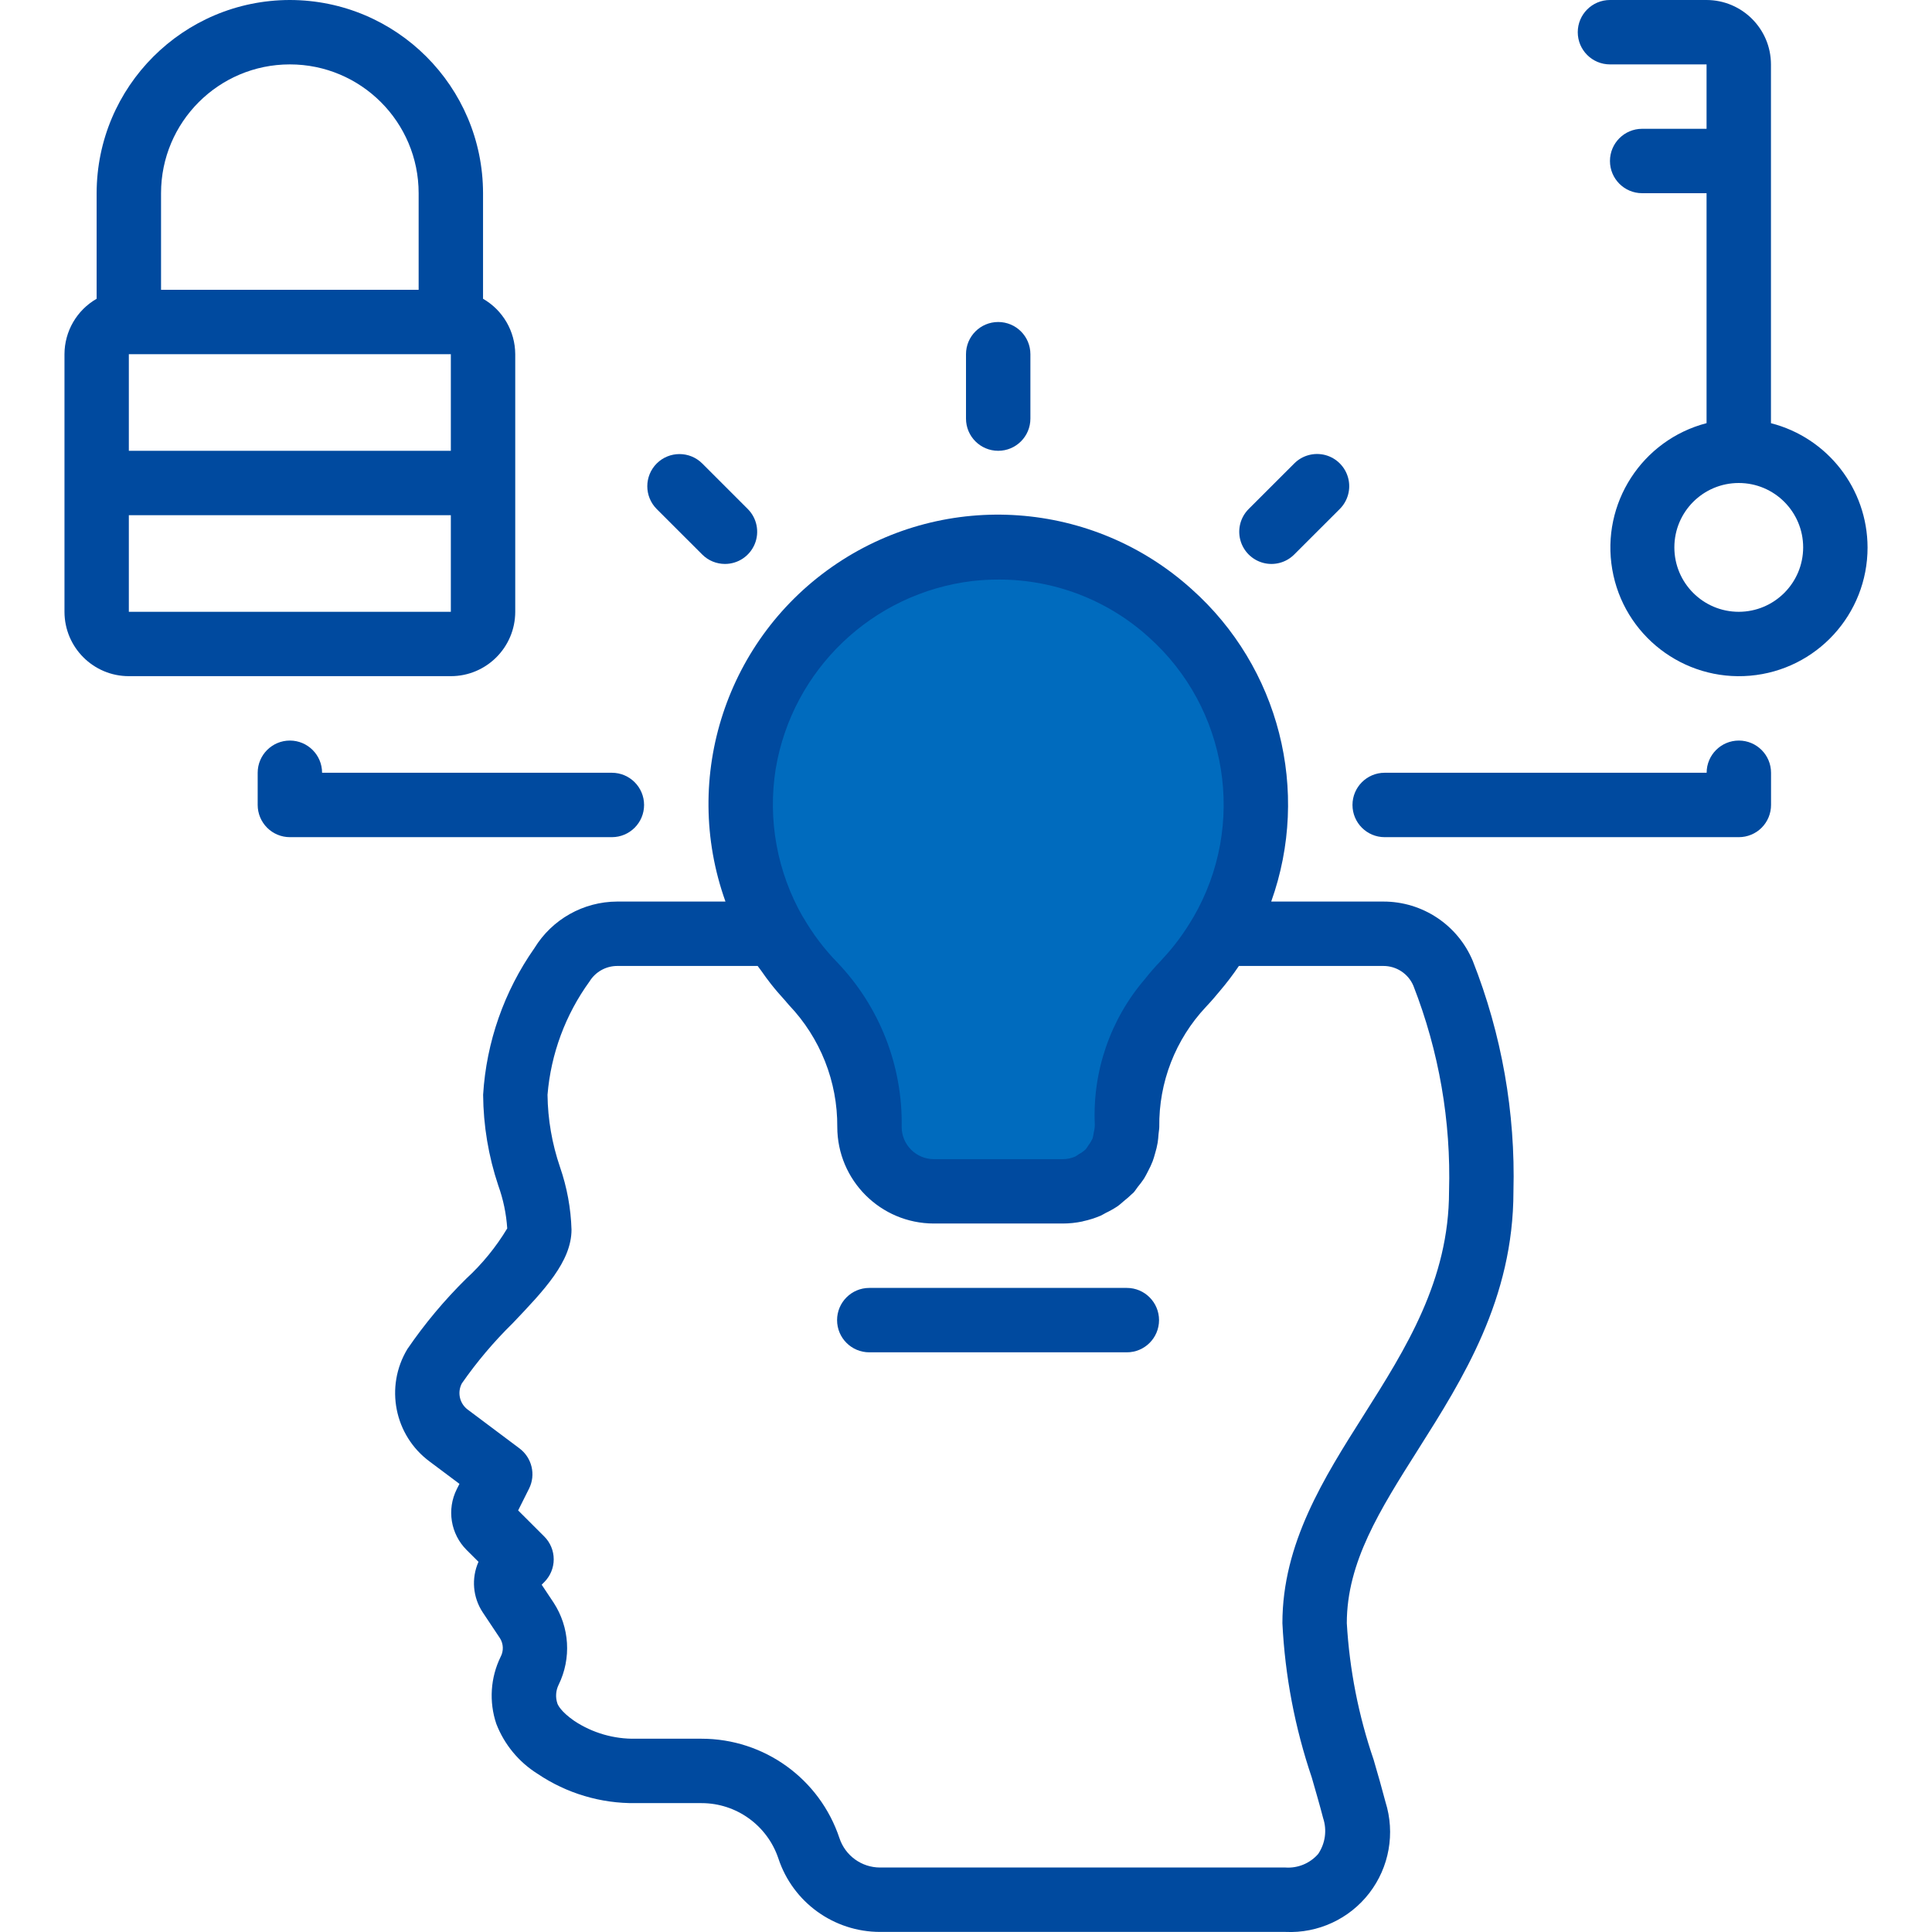
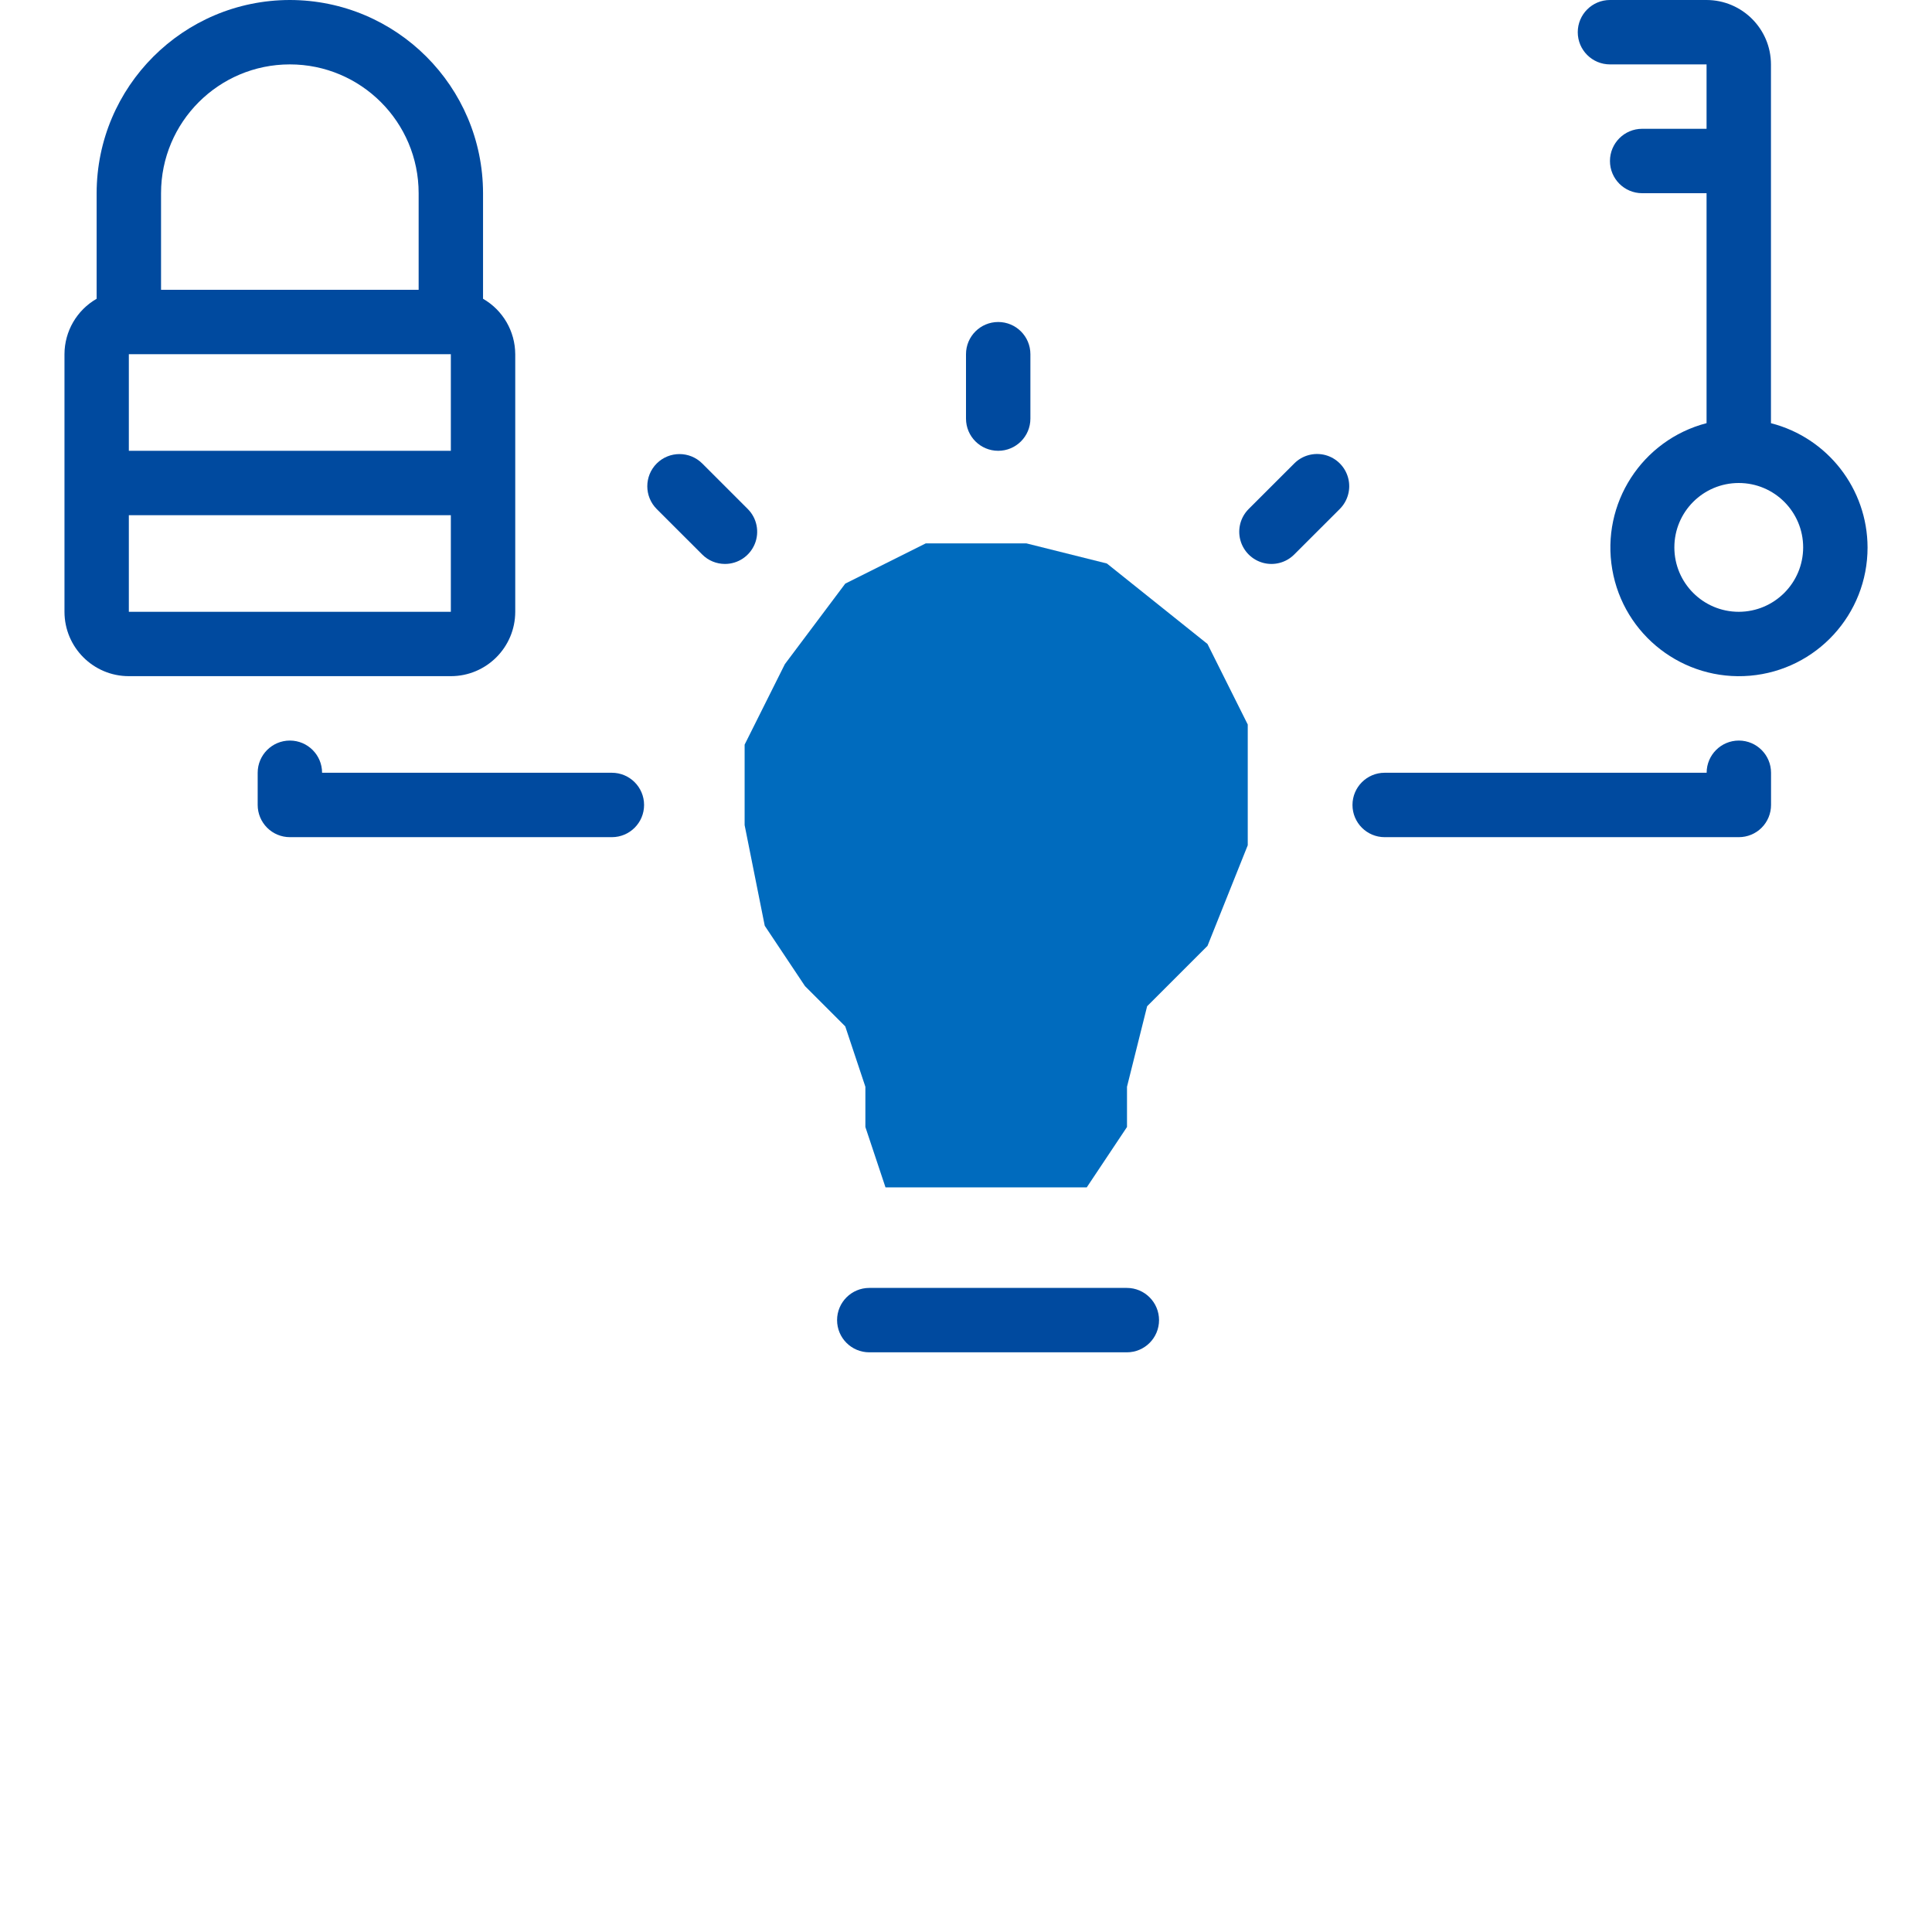
<svg xmlns="http://www.w3.org/2000/svg" width="48" height="48" viewBox="0 0 48 48" fill="none">
  <g clip-path="url(#clip0)">
    <path d="M21.5 28L22 29.5H27L28 28V27L28.5 25L30 23.5L31 21V18L30 16L27.5 14L25.5 13.5H23L21 14.5L19.5 16.5L18.5 18.5V20.5L19 23L20 24.5L21 25.5L21.5 27V28Z" fill="#006BBE" />
    <path d="M27.997 31.998H21.597C21.155 31.998 20.797 32.357 20.797 32.798C20.797 33.24 21.155 33.598 21.597 33.598H27.997C28.438 33.598 28.796 33.24 28.796 32.798C28.796 32.357 28.438 31.998 27.997 31.998Z" fill="#004A9F" />
    <path d="M24.8 11.2C25.242 11.2 25.6 10.842 25.6 10.4V8.8C25.6 8.358 25.242 8 24.8 8C24.358 8 24 8.358 24 8.8V10.4C24 10.842 24.358 11.2 24.8 11.2Z" fill="#004A9F" />
    <path d="M31.382 13.984C31.658 14.058 31.952 13.979 32.154 13.777L33.286 12.646C33.488 12.444 33.568 12.149 33.494 11.873C33.42 11.596 33.204 11.38 32.928 11.306C32.651 11.233 32.356 11.312 32.155 11.515L31.023 12.646C30.821 12.848 30.742 13.142 30.816 13.418C30.89 13.694 31.106 13.91 31.382 13.984Z" fill="#004A9F" />
    <path d="M43.201 18.399C42.759 18.399 42.401 18.758 42.401 19.199H34.401C33.96 19.199 33.602 19.558 33.602 19.999C33.602 20.441 33.96 20.799 34.401 20.799H43.201C43.413 20.799 43.617 20.715 43.767 20.565C43.917 20.415 44.001 20.211 44.001 19.999V19.199C44.001 18.758 43.643 18.399 43.201 18.399Z" fill="#004A9F" />
    <path d="M17.447 13.777C17.596 13.927 17.8 14.011 18.012 14.011C18.336 14.011 18.627 13.816 18.751 13.517C18.875 13.219 18.806 12.874 18.578 12.646L17.447 11.515C17.134 11.203 16.628 11.204 16.316 11.515C16.004 11.828 16.004 12.333 16.315 12.646L17.447 13.777Z" fill="#004A9F" />
    <path d="M16.002 19.999C16.002 19.557 15.643 19.199 15.202 19.199H8.002C8.002 18.758 7.644 18.399 7.202 18.399C6.76 18.399 6.402 18.758 6.402 19.199V19.999C6.402 20.211 6.487 20.415 6.637 20.565C6.787 20.715 6.99 20.799 7.202 20.799H15.202C15.644 20.799 16.002 20.441 16.002 19.999Z" fill="#004A9F" />
-     <path d="M34.37 22.399H31.583C32.566 19.649 31.783 16.577 29.603 14.634C27.156 12.429 23.523 12.17 20.788 14.004C18.052 15.839 16.913 19.298 18.024 22.399H15.333C14.494 22.402 13.717 22.839 13.279 23.554C12.525 24.628 12.083 25.889 12.003 27.199C12.009 27.965 12.136 28.726 12.379 29.452C12.503 29.796 12.578 30.155 12.602 30.52C12.323 30.983 11.979 31.405 11.58 31.771C11.039 32.305 10.55 32.889 10.121 33.517C9.557 34.452 9.797 35.663 10.675 36.312L11.415 36.866L11.349 36.997C11.096 37.501 11.194 38.111 11.594 38.51L11.888 38.803C11.706 39.213 11.747 39.688 11.995 40.061L12.422 40.702C12.509 40.841 12.516 41.016 12.439 41.161C12.184 41.681 12.146 42.281 12.331 42.829C12.53 43.343 12.89 43.779 13.358 44.071C14.077 44.556 14.928 44.81 15.795 44.798H17.427C18.295 44.797 19.066 45.353 19.34 46.177C19.701 47.265 20.719 47.998 21.865 47.998H31.938C32.748 48.036 33.526 47.675 34.021 47.032C34.516 46.389 34.666 45.544 34.422 44.77C34.334 44.433 34.233 44.08 34.127 43.718C33.752 42.623 33.528 41.482 33.461 40.327C33.461 38.812 34.283 37.514 35.234 36.011C36.343 34.258 37.601 32.272 37.601 29.599C37.653 27.641 37.309 25.693 36.59 23.872C36.215 22.978 35.339 22.398 34.37 22.399ZM19.273 19.096C19.689 16.631 21.678 14.734 24.16 14.435C24.375 14.411 24.592 14.399 24.809 14.399C26.185 14.395 27.514 14.903 28.535 15.826C30.512 17.589 30.978 20.499 29.648 22.79L29.643 22.797C29.531 22.988 29.409 23.174 29.277 23.352L29.265 23.368C29.145 23.528 29.016 23.681 28.88 23.826C28.861 23.846 28.846 23.867 28.827 23.886C28.694 24.023 28.569 24.167 28.451 24.317C27.587 25.32 27.14 26.615 27.2 27.937C27.2 28.006 27.191 28.074 27.173 28.14C27.168 28.19 27.158 28.238 27.144 28.286C27.117 28.345 27.084 28.4 27.044 28.451C27.023 28.486 27.001 28.52 26.976 28.552C26.923 28.602 26.864 28.644 26.8 28.677C26.773 28.698 26.745 28.717 26.715 28.734C26.616 28.777 26.51 28.799 26.402 28.799H23.202C22.76 28.798 22.402 28.44 22.402 27.998C22.428 26.479 21.854 25.011 20.804 23.913C20.477 23.578 20.193 23.202 19.959 22.796L19.949 22.785C19.308 21.669 19.069 20.367 19.273 19.096ZM36.001 29.599C36.001 31.808 34.924 33.509 33.883 35.155C32.888 36.725 31.861 38.348 31.861 40.327C31.925 41.633 32.171 42.924 32.591 44.163C32.691 44.51 32.789 44.848 32.873 45.171C32.972 45.471 32.927 45.8 32.749 46.062C32.546 46.294 32.246 46.419 31.938 46.398H21.865C21.408 46.398 21.002 46.105 20.857 45.671C20.366 44.193 18.984 43.197 17.427 43.198H15.795C15.254 43.209 14.721 43.055 14.269 42.756C13.936 42.525 13.861 42.362 13.847 42.319C13.797 42.168 13.808 42.003 13.878 41.86C14.2 41.204 14.153 40.427 13.753 39.815L13.458 39.372L13.522 39.307C13.672 39.157 13.757 38.954 13.757 38.741C13.757 38.529 13.673 38.325 13.523 38.175L12.873 37.526L13.144 36.985C13.317 36.639 13.217 36.219 12.908 35.986L11.635 35.032C11.421 34.883 11.353 34.599 11.475 34.369C11.849 33.832 12.272 33.332 12.739 32.874C13.523 32.051 14.199 31.341 14.199 30.549C14.183 30.019 14.086 29.495 13.913 28.995C13.715 28.416 13.61 27.81 13.603 27.199C13.687 26.183 14.048 25.21 14.646 24.385C14.793 24.146 15.053 24 15.333 23.999H18.824C18.855 24.044 18.889 24.085 18.921 24.13C18.995 24.236 19.07 24.341 19.151 24.443C19.263 24.586 19.381 24.721 19.501 24.853C19.537 24.892 19.567 24.934 19.603 24.972C20.38 25.788 20.81 26.872 20.802 27.998C20.803 29.323 21.877 30.397 23.202 30.398H26.402C26.567 30.398 26.731 30.381 26.892 30.347C26.9 30.346 26.907 30.342 26.915 30.34C27.065 30.308 27.21 30.261 27.351 30.201C27.392 30.183 27.429 30.156 27.47 30.136C27.571 30.088 27.669 30.033 27.763 29.971C27.82 29.932 27.87 29.883 27.924 29.838C27.993 29.784 28.059 29.726 28.122 29.665C28.134 29.653 28.149 29.644 28.16 29.632C28.201 29.588 28.23 29.537 28.266 29.491C28.321 29.425 28.373 29.356 28.421 29.285C28.458 29.226 28.488 29.165 28.52 29.103C28.564 29.022 28.603 28.938 28.637 28.852C28.661 28.79 28.678 28.726 28.696 28.663C28.724 28.573 28.746 28.481 28.762 28.389C28.774 28.317 28.778 28.245 28.784 28.172C28.788 28.114 28.802 28.058 28.802 27.999C28.787 26.891 29.204 25.821 29.962 25.015C29.976 25 29.992 24.982 30.005 24.968C30.106 24.862 30.201 24.748 30.296 24.634C30.469 24.432 30.631 24.219 30.78 23.999H34.369C34.695 23.998 34.99 24.193 35.116 24.493C35.751 26.119 36.052 27.855 36.001 29.599Z" fill="#004A9F" />
    <path d="M12.801 15.2V8.8C12.799 8.231 12.494 7.706 12.001 7.423V4.8C11.998 2.151 9.851 0.003 7.201 0C4.552 0.003 2.404 2.151 2.401 4.8V7.423C1.908 7.706 1.603 8.231 1.602 8.8V15.2C1.603 16.083 2.318 16.799 3.201 16.799H11.201C12.084 16.799 12.8 16.083 12.801 15.2ZM4.001 4.8C4.001 3.033 5.434 1.6 7.201 1.6C8.968 1.6 10.401 3.033 10.401 4.8V7.2H4.001V4.8ZM3.201 8.8H11.201V11.2H3.201V8.8ZM3.201 12.8H11.201V15.2H3.201V12.8Z" fill="#004A9F" />
    <path d="M43.999 10.514V1.6C43.998 0.717 43.282 0.002 42.399 0H39.999C39.557 0 39.199 0.359 39.199 0.8C39.199 1.242 39.557 1.6 39.999 1.6H42.399V3.2H40.799C40.357 3.2 39.999 3.558 39.999 4C39.999 4.442 40.357 4.8 40.799 4.8H42.399V10.513C40.793 10.932 39.774 12.511 40.056 14.147C40.337 15.783 41.825 16.93 43.479 16.788C45.133 16.645 46.401 15.26 46.399 13.6C46.395 12.145 45.408 10.876 43.999 10.514ZM43.199 15.2C42.315 15.2 41.599 14.483 41.599 13.6C41.599 12.716 42.315 12 43.199 12C44.083 12 44.799 12.716 44.799 13.6C44.798 14.483 44.082 15.199 43.199 15.2Z" fill="#004A9F" />
  </g>
  <defs>
    <clipPath id="clip0">
      <rect width="48" height="48" fill="white" transform="translate(0 0)" />
    </clipPath>
  </defs>
</svg>